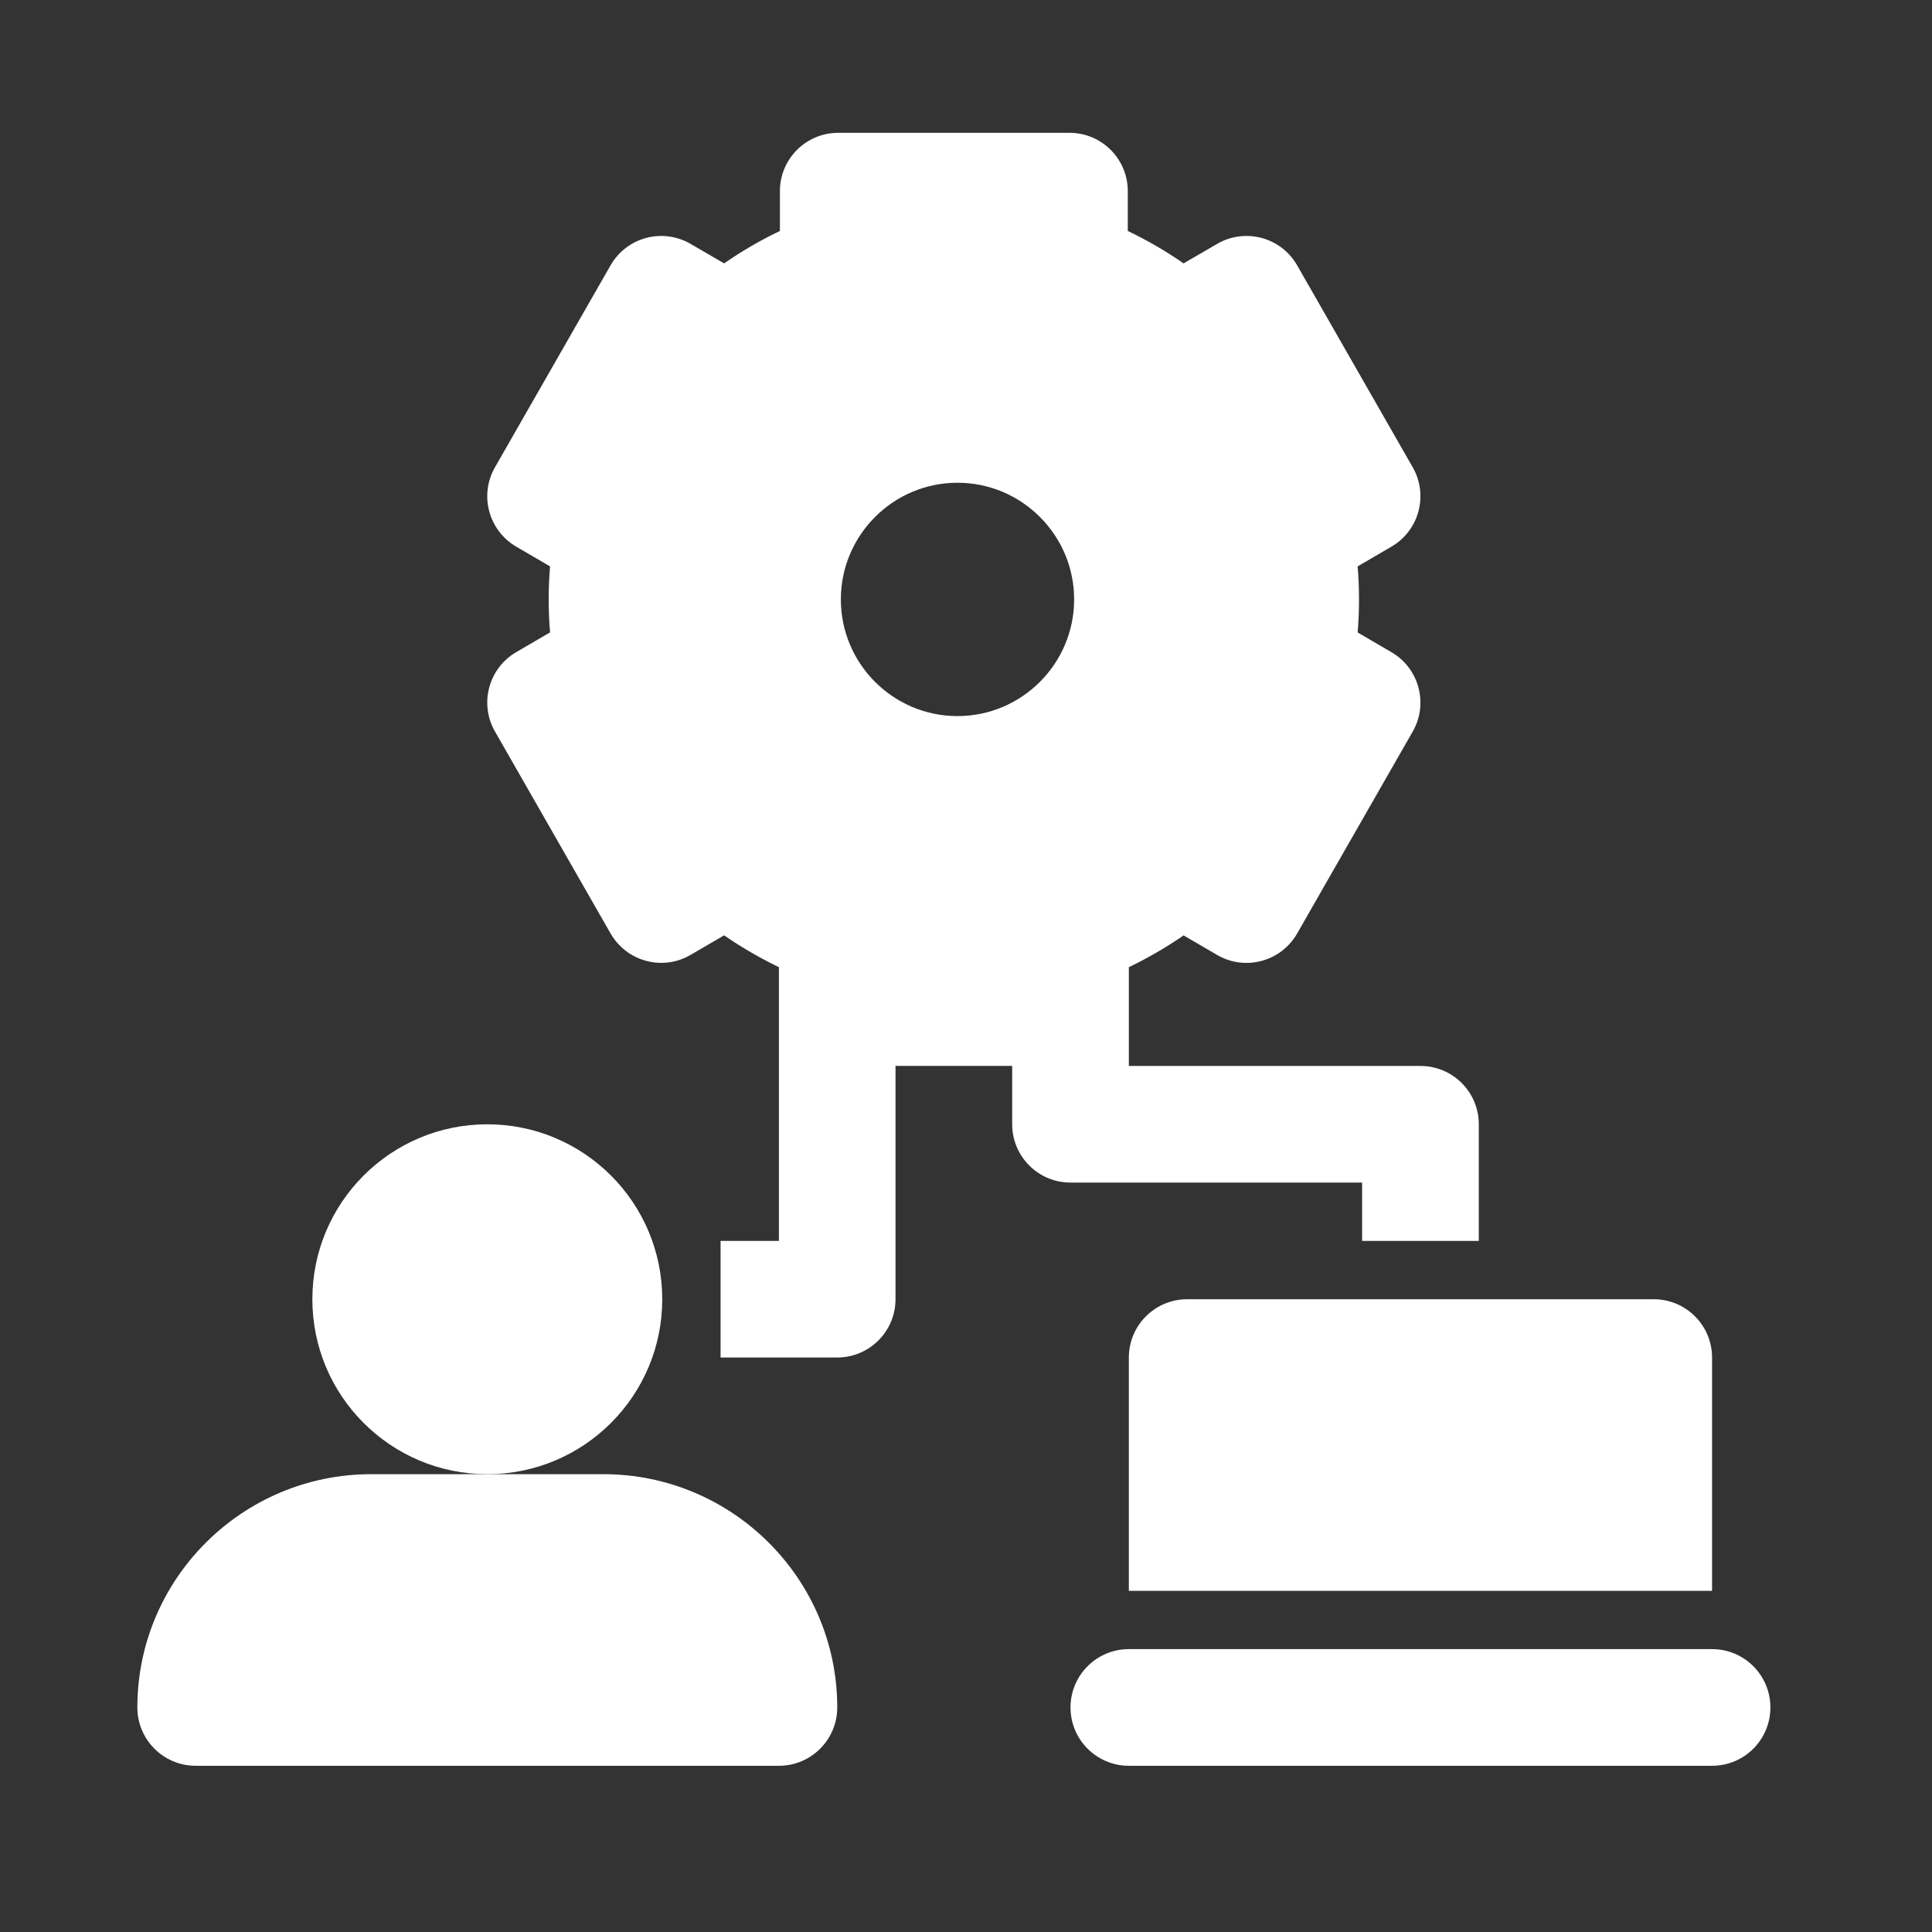
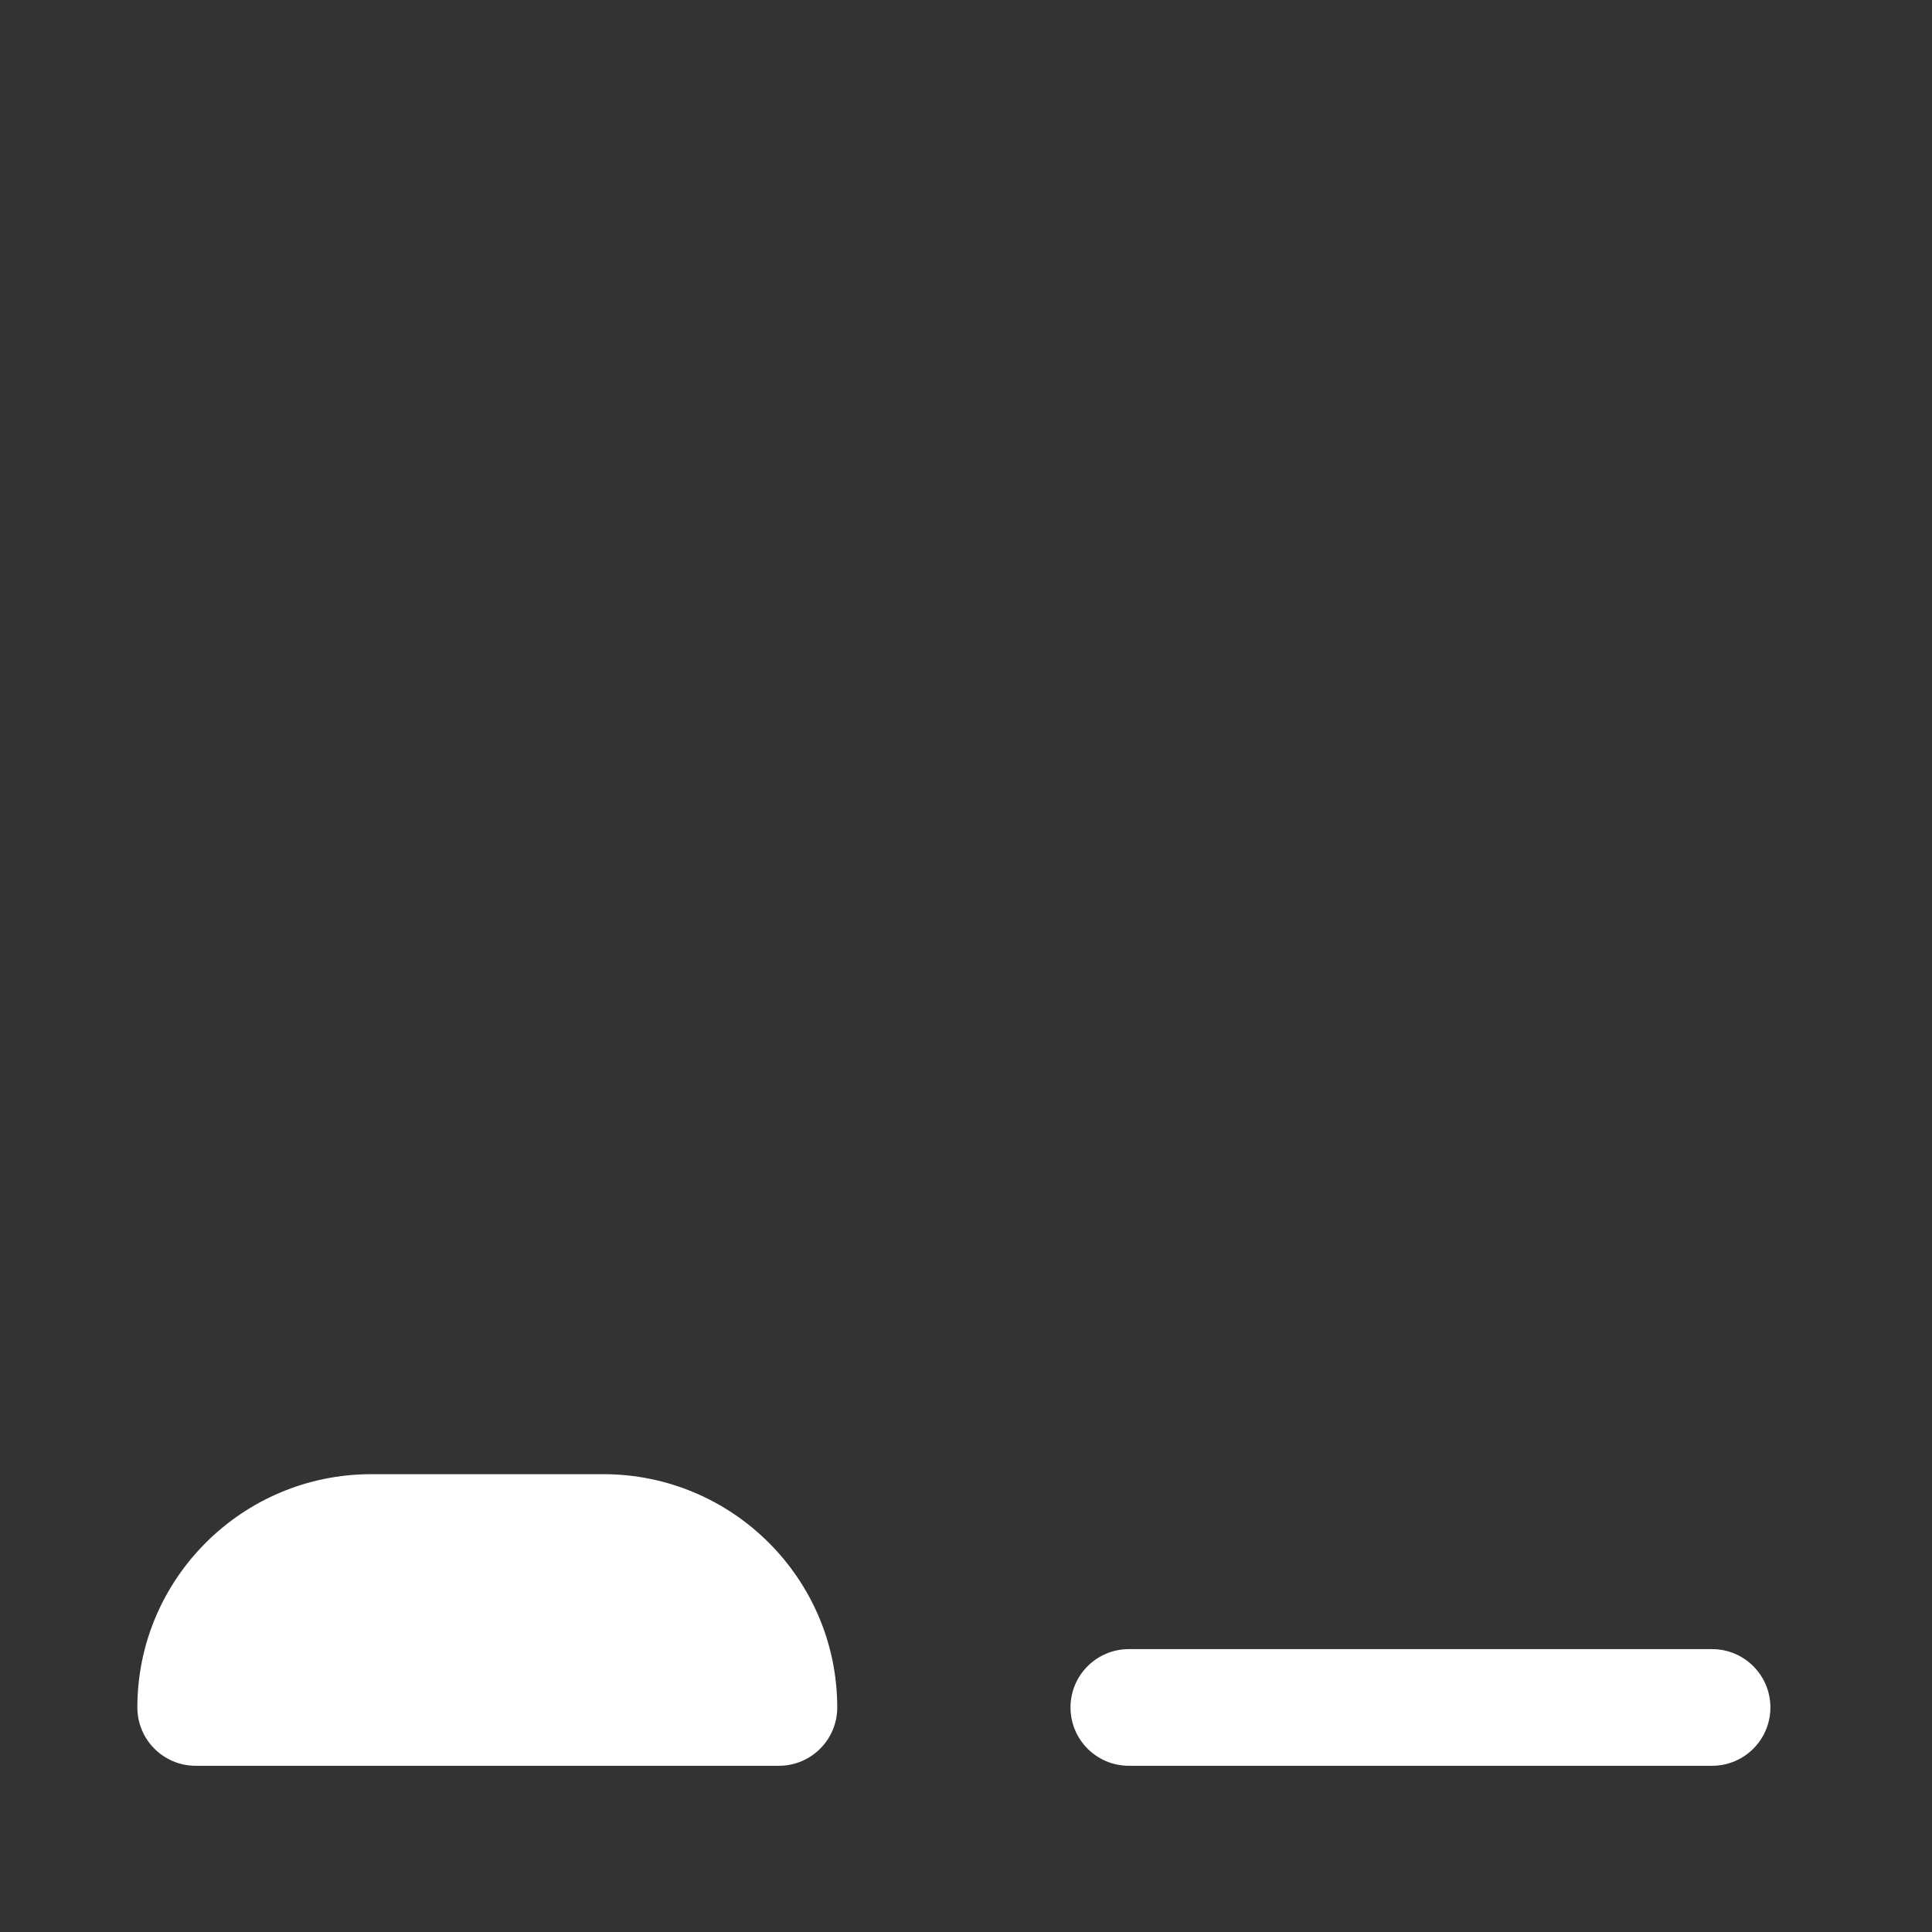
<svg xmlns="http://www.w3.org/2000/svg" fill="none" height="31" viewBox="0 0 31 31" width="31">
  <rect x="0" y="0" width="31" height="31" fill="#333333" stroke="none" />
  <g fill="#ffffff">
-     <path d="m7.819 23.654c1.55 0 2.807-1.257 2.807-2.807 0-1.55-1.257-2.807-2.807-2.807-1.55 0-2.807 1.257-2.807 2.807 0 1.55 1.257 2.807 2.807 2.807z" />
    <path d="m9.681 23.654h-1.862-1.862c-2.07 0-3.753 1.679-3.753 3.743 0 .517.419.936.936.936h9.358c.517 0 .936-.419.936-.936 0-2.064-1.683-3.743-3.753-3.743z" />
-     <path d="m22.792 17.104h-4.679v-1.585c.306-.148.6-.317.878-.51l.539.314c.215.126.473.16.713.095.241-.064.446-.223.57-.439l1.855-3.241c.255-.446.103-1.014-.341-1.273l-.543-.317c.015-.178.022-.354.022-.53 0-.176-.007-.352-.022-.53l.543-.317c.444-.259.596-.827.341-1.273l-1.855-3.241c-.124-.217-.329-.375-.57-.439-.239-.064-.497-.031-.713.095l-.539.313c-.284-.197-.583-.371-.895-.52v-.639c0-.517-.419-.936-.936-.936h-3.71c-.517 0-.936.419-.936.936v.639c-.313.149-.611.323-.895.52l-.539-.313c-.215-.126-.473-.159-.713-.095-.241.064-.446.223-.57.439l-1.855 3.241c-.255.446-.103 1.014.341 1.273l.543.317c-.015.178-.022.354-.022.529 0 .176.007.352.022.53l-.543.317c-.444.259-.596.827-.341 1.273l1.855 3.241c.124.216.329.375.57.439.24.066.498.031.713-.095l.539-.314c.279.193.573.363.879.511v4.392h-.936v1.871h1.871c.517 0 .936-.419.936-.936v-3.743h1.872v.936c0 .517.418.936.936.936h4.679v.936h1.872v-1.871c0-.517-.418-.936-.936-.936zm-9.3-7.486c0-1.032.84-1.872 1.871-1.872 1.032 0 1.872.84 1.872 1.872 0 1.032-.84 1.872-1.872 1.872-1.032 0-1.871-.84-1.871-1.872z" />
-     <path d="m27.471 21.783c0-.517-.419-.936-.936-.936h-7.486c-.517 0-.936.419-.936.936v3.743h9.358z" />
    <path d="m27.471 28.333h-9.358c-.517 0-.936-.419-.936-.936 0-.517.419-.936.936-.936h9.358c.517 0 .936.419.936.936 0 .517-.419.936-.936.936z" />
  </g>
</svg>